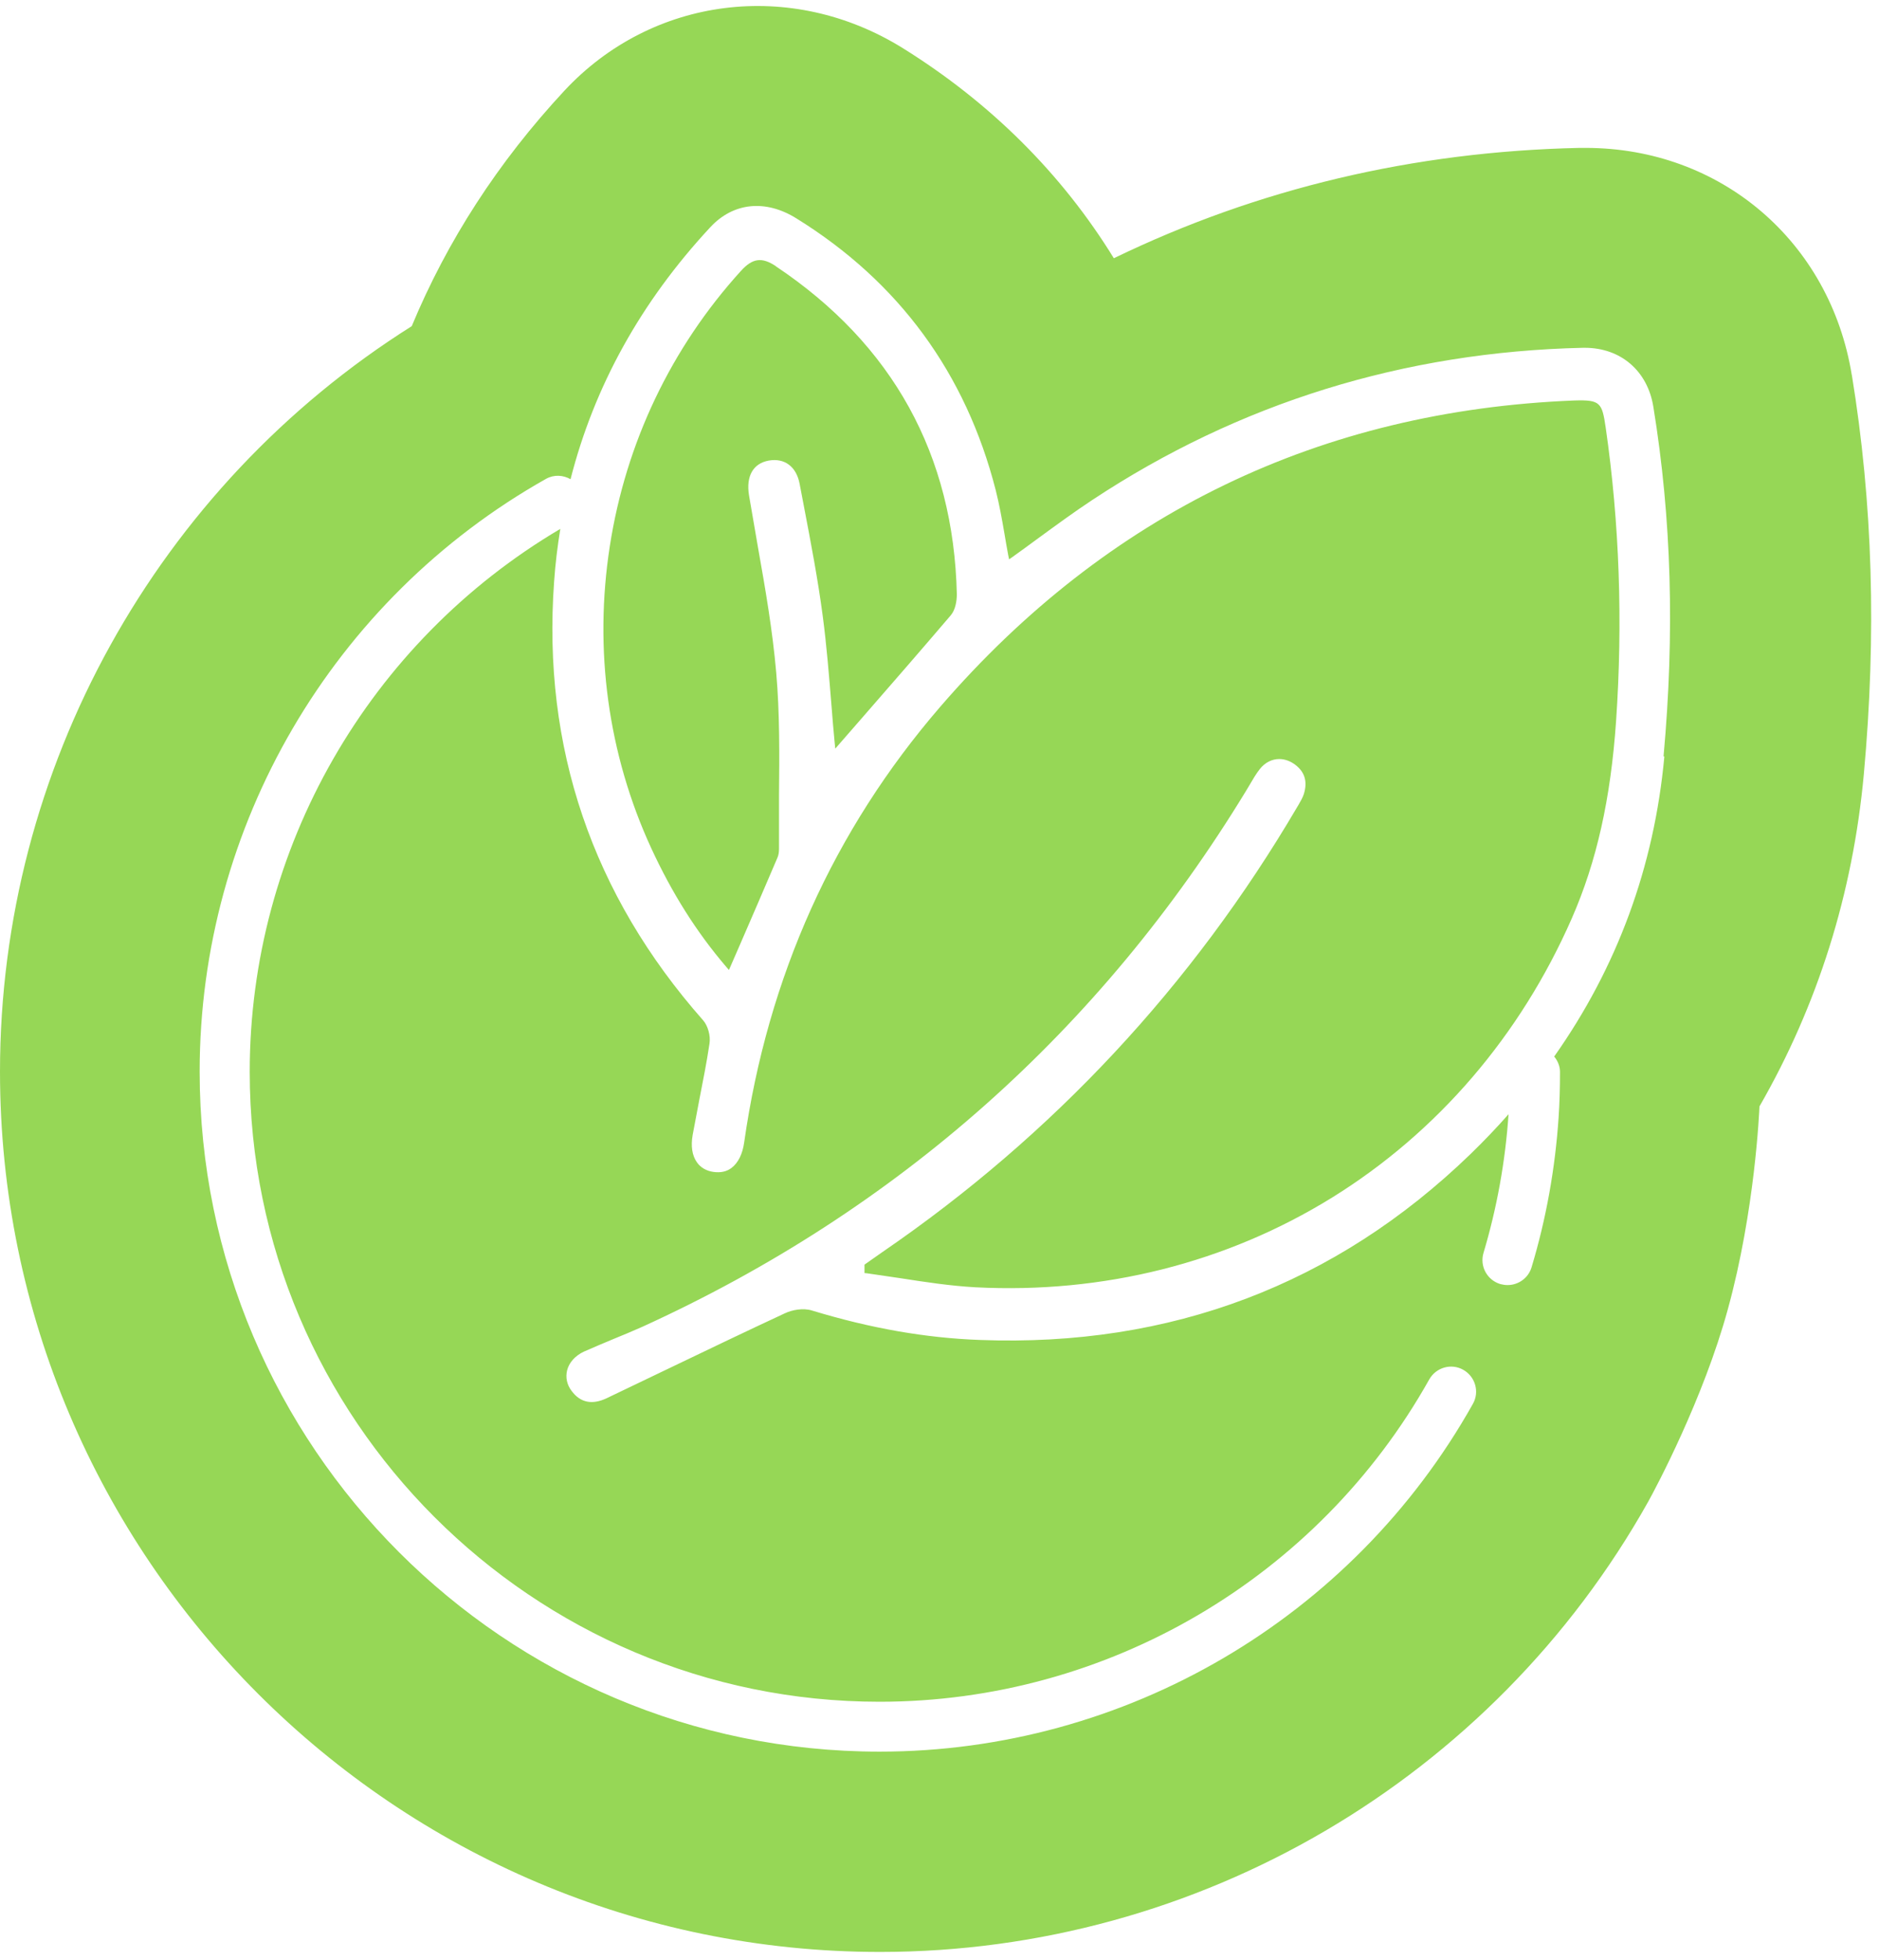
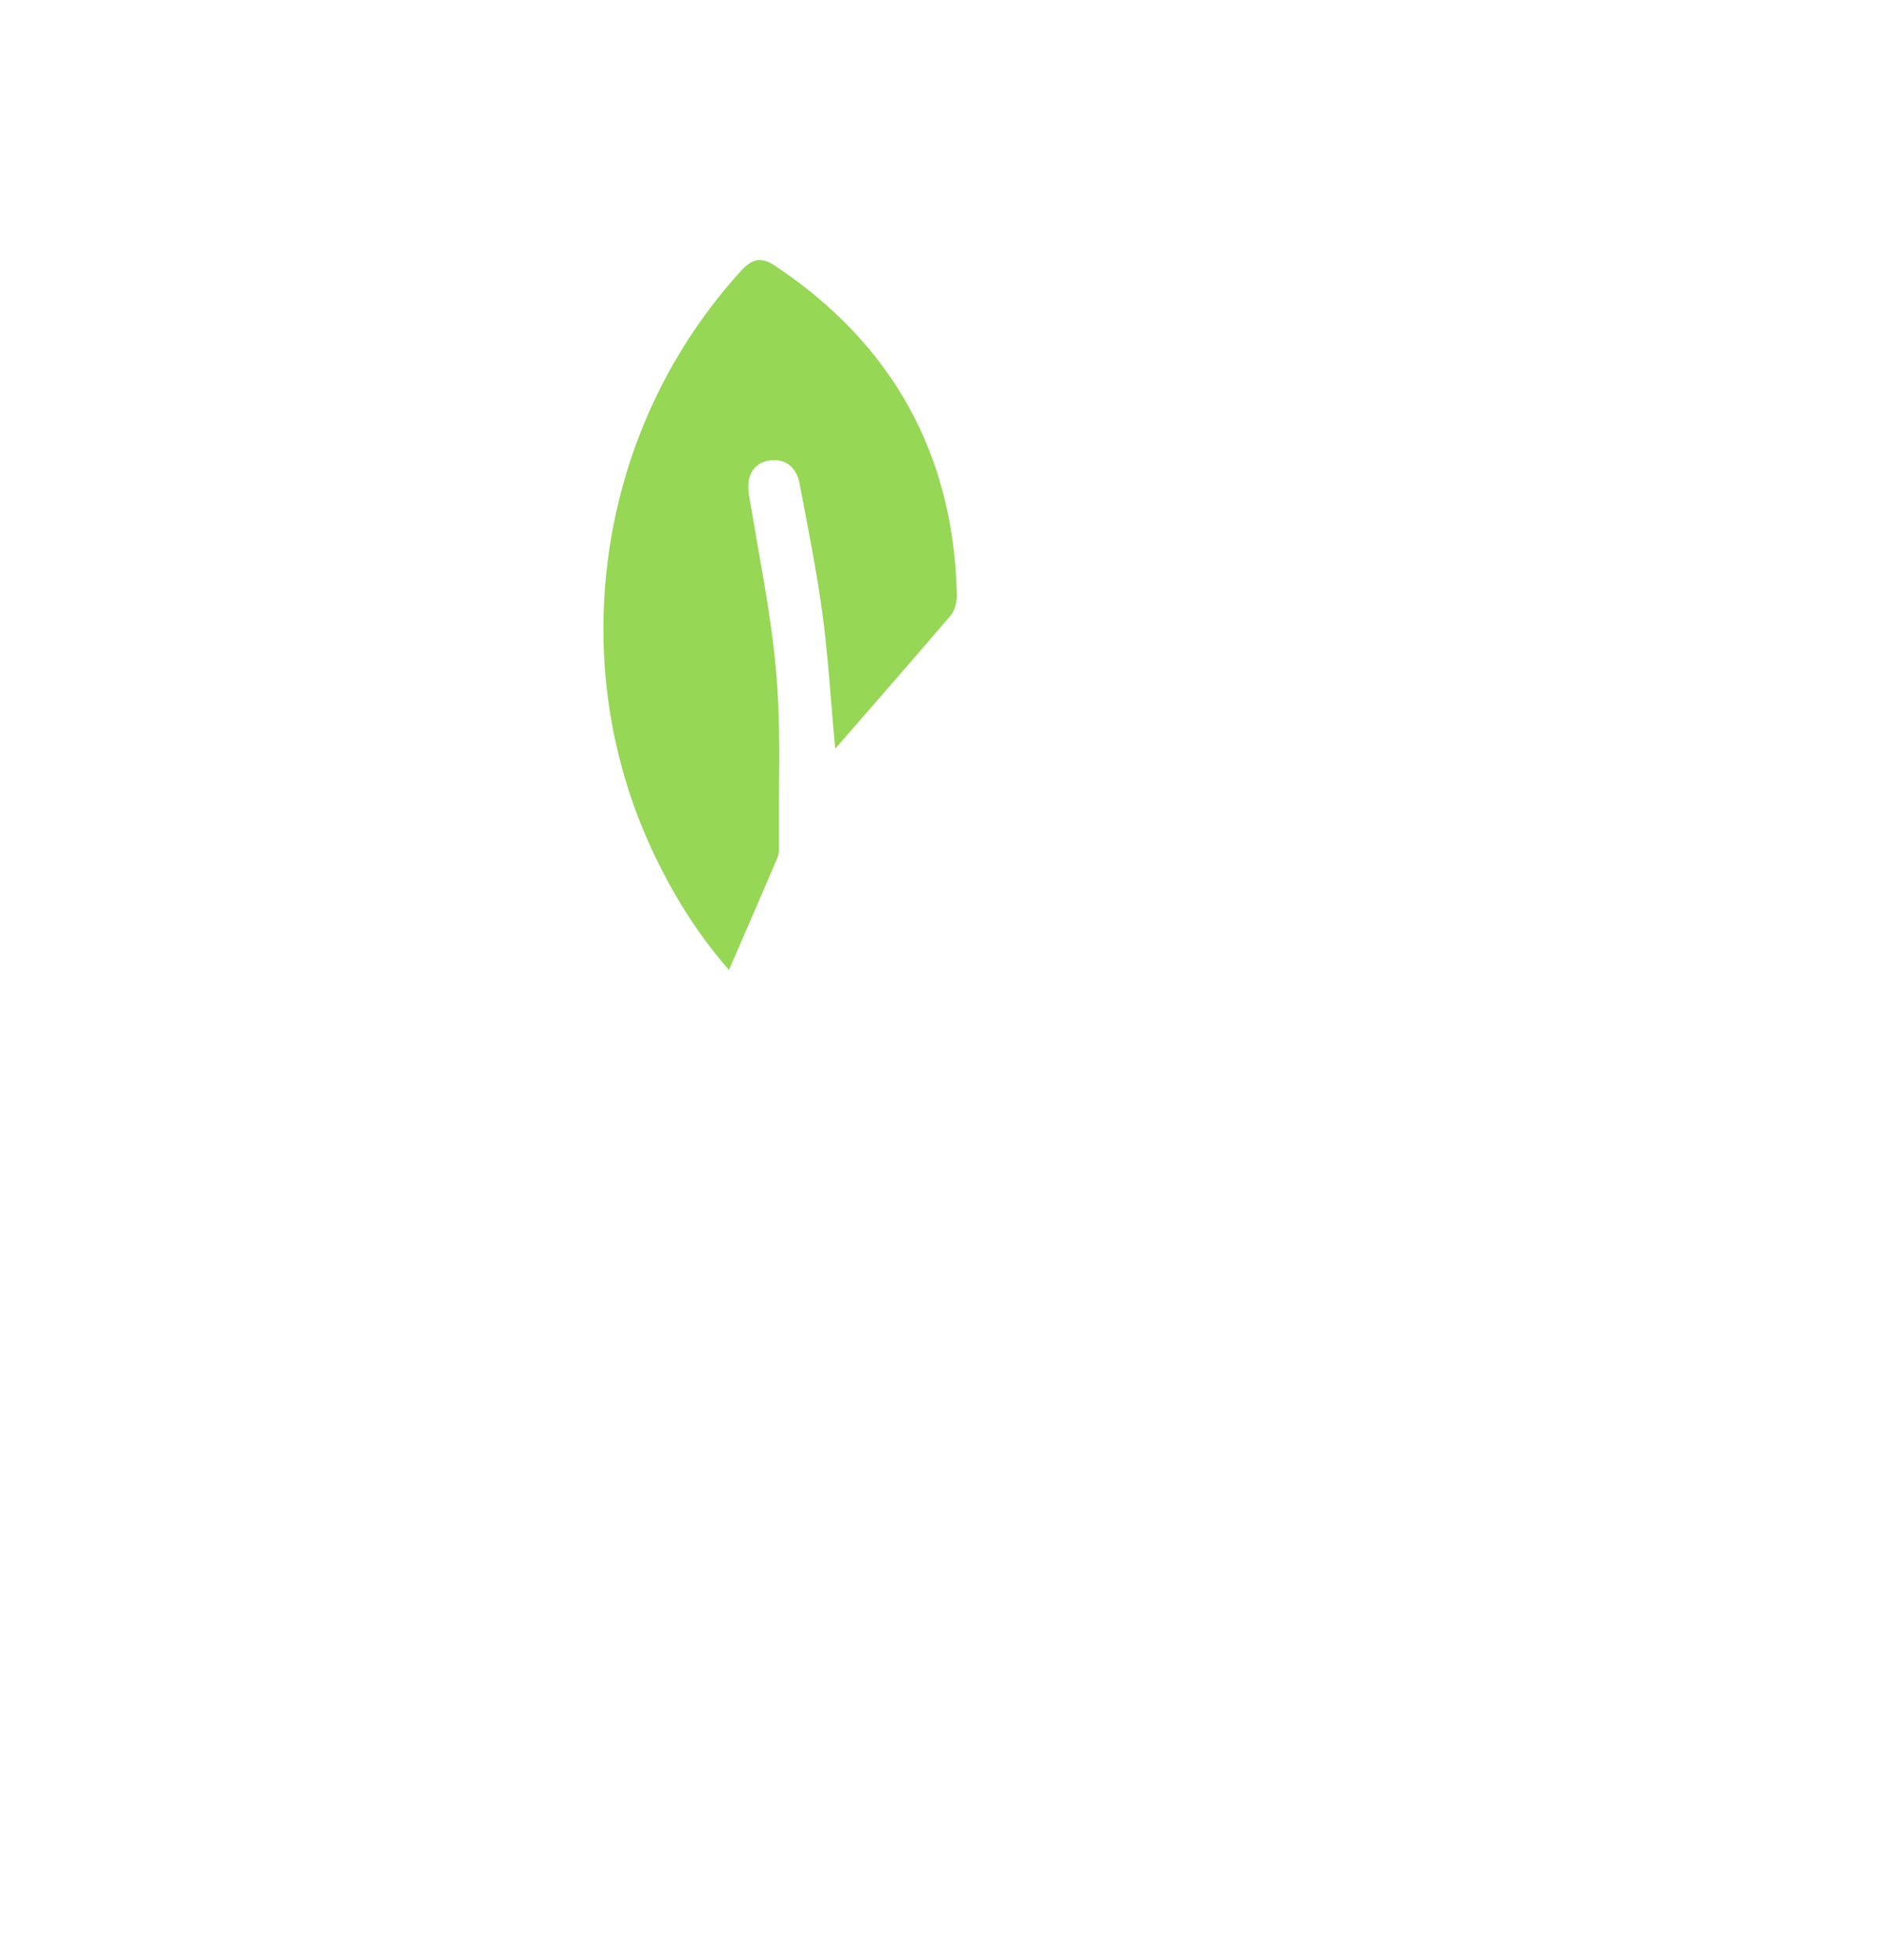
<svg xmlns="http://www.w3.org/2000/svg" width="70" height="73" viewBox="0 0 70 73" fill="none">
  <path d="M28.909 9.917C28.387 9.566 28.036 9.611 27.604 10.088C25.007 12.946 23.314 16.489 22.717 20.346C22.12 24.203 22.65 28.09 24.261 31.589C25.037 33.268 25.947 34.715 27.059 36.013L27.156 36.125L27.559 35.2C28.036 34.103 28.499 33.029 28.961 31.947C29.006 31.85 29.021 31.731 29.021 31.612C29.021 30.963 29.021 30.299 29.021 29.657C29.036 28.143 29.051 26.576 28.917 25.047C28.782 23.495 28.514 21.936 28.245 20.428C28.133 19.779 28.014 19.101 27.902 18.437C27.79 17.728 28.059 17.258 28.64 17.153C29.237 17.049 29.67 17.385 29.789 18.019L29.954 18.884C30.207 20.205 30.468 21.57 30.647 22.92C30.797 24.047 30.886 25.181 30.976 26.277C31.013 26.747 31.05 27.21 31.095 27.665L31.117 27.881L32.177 26.665C33.244 25.442 34.34 24.181 35.422 22.913C35.594 22.711 35.646 22.376 35.646 22.13C35.526 16.937 33.258 12.826 28.902 9.917H28.909Z" fill="#96D756" />
-   <path d="M68.986 13.968C68.18 8.992 64.1 5.508 59.071 5.508C59.019 5.508 58.892 5.508 58.84 5.508C52.67 5.642 46.851 7.022 41.495 9.618C39.562 6.478 36.907 3.829 33.631 1.792C29.476 -0.789 24.291 -0.132 21.023 3.381C18.561 6.03 16.659 8.969 15.339 12.147C5.841 18.131 0 28.62 0 39.907C0 57.984 14.704 72.696 32.788 72.696C44.636 72.696 55.595 66.273 61.399 55.932C61.69 55.41 63.458 52.09 64.368 48.763C65.383 45.078 65.54 41.362 65.547 41.206C67.718 37.431 69.023 33.283 69.434 28.844C69.911 23.614 69.77 18.742 68.986 13.953V13.968ZM62.003 28.18C61.623 32.291 60.243 36.028 57.9 39.348C58.027 39.505 58.116 39.699 58.116 39.922C58.116 40.489 58.102 41.064 58.064 41.616C57.937 43.511 57.602 45.391 57.057 47.196C56.938 47.599 56.565 47.86 56.162 47.86C56.072 47.86 55.983 47.845 55.893 47.823C55.401 47.674 55.117 47.159 55.267 46.659C55.766 44.988 56.08 43.25 56.199 41.497C55.752 42.004 55.282 42.496 54.782 42.981C49.761 47.838 43.613 50.173 36.504 49.904C34.482 49.83 32.438 49.472 30.252 48.808C29.916 48.703 29.506 48.785 29.237 48.912C27.857 49.554 26.454 50.225 25.104 50.874C24.269 51.277 23.433 51.673 22.598 52.075C22.06 52.329 21.62 52.24 21.299 51.807C21.12 51.576 21.061 51.3 21.128 51.031C21.202 50.74 21.434 50.486 21.755 50.337C22.105 50.181 22.471 50.031 22.821 49.882C23.187 49.733 23.567 49.576 23.933 49.412C33.43 45.085 40.995 38.363 46.419 29.456C46.463 29.381 46.508 29.306 46.553 29.232C46.672 29.03 46.792 28.821 46.933 28.642C47.127 28.396 47.388 28.269 47.657 28.269C47.829 28.269 48.008 28.322 48.172 28.426C48.597 28.702 48.731 29.09 48.567 29.59C48.522 29.717 48.455 29.836 48.381 29.963L48.328 30.052C44.419 36.707 39.219 42.28 32.885 46.622C32.744 46.719 32.602 46.823 32.46 46.92L32.206 47.099V47.413L32.289 47.42C32.714 47.48 33.139 47.547 33.564 47.607C34.467 47.748 35.407 47.89 36.332 47.942C41.099 48.189 45.695 47.032 49.627 44.6C53.551 42.168 56.639 38.572 58.557 34.2C59.482 32.089 60.004 29.754 60.205 26.859C60.459 23.159 60.332 19.474 59.817 15.915C59.683 14.997 59.616 14.885 58.654 14.915C49.194 15.288 41.248 19.123 35.034 26.315C31.058 30.918 28.603 36.379 27.723 42.548C27.663 42.981 27.499 43.309 27.253 43.496C27.066 43.638 26.843 43.682 26.574 43.645C26.313 43.608 26.096 43.481 25.962 43.287C25.783 43.033 25.731 42.683 25.805 42.265C25.888 41.832 25.97 41.392 26.052 40.959C26.186 40.273 26.328 39.564 26.432 38.863C26.477 38.58 26.372 38.199 26.193 37.998C22.068 33.328 20.195 27.829 20.643 21.659C20.688 20.995 20.77 20.339 20.874 19.697C13.735 23.913 9.303 31.604 9.303 39.915C9.303 52.851 19.83 63.378 32.766 63.378C41.241 63.378 49.089 58.782 53.245 51.374C53.498 50.926 54.066 50.762 54.513 51.016C54.961 51.27 55.125 51.837 54.871 52.284C50.388 60.274 41.92 65.236 32.766 65.236C18.8 65.236 7.438 53.873 7.438 39.907C7.438 30.776 12.384 22.316 20.345 17.832C20.643 17.668 20.979 17.691 21.255 17.847C22.135 14.393 23.873 11.245 26.462 8.462C27.32 7.537 28.521 7.418 29.67 8.134C33.49 10.499 35.981 13.908 37.093 18.25C37.227 18.78 37.324 19.317 37.421 19.884C37.466 20.145 37.511 20.421 37.563 20.69L37.593 20.831L37.712 20.749C38.033 20.518 38.354 20.287 38.675 20.048C39.361 19.548 40.01 19.071 40.689 18.623C46.15 15.012 52.305 13.102 58.974 12.953C58.997 12.953 59.019 12.953 59.041 12.953C60.377 12.953 61.377 13.811 61.593 15.146C62.272 19.309 62.391 23.562 61.974 28.165L62.003 28.18Z" fill="#96D756" />
</svg>